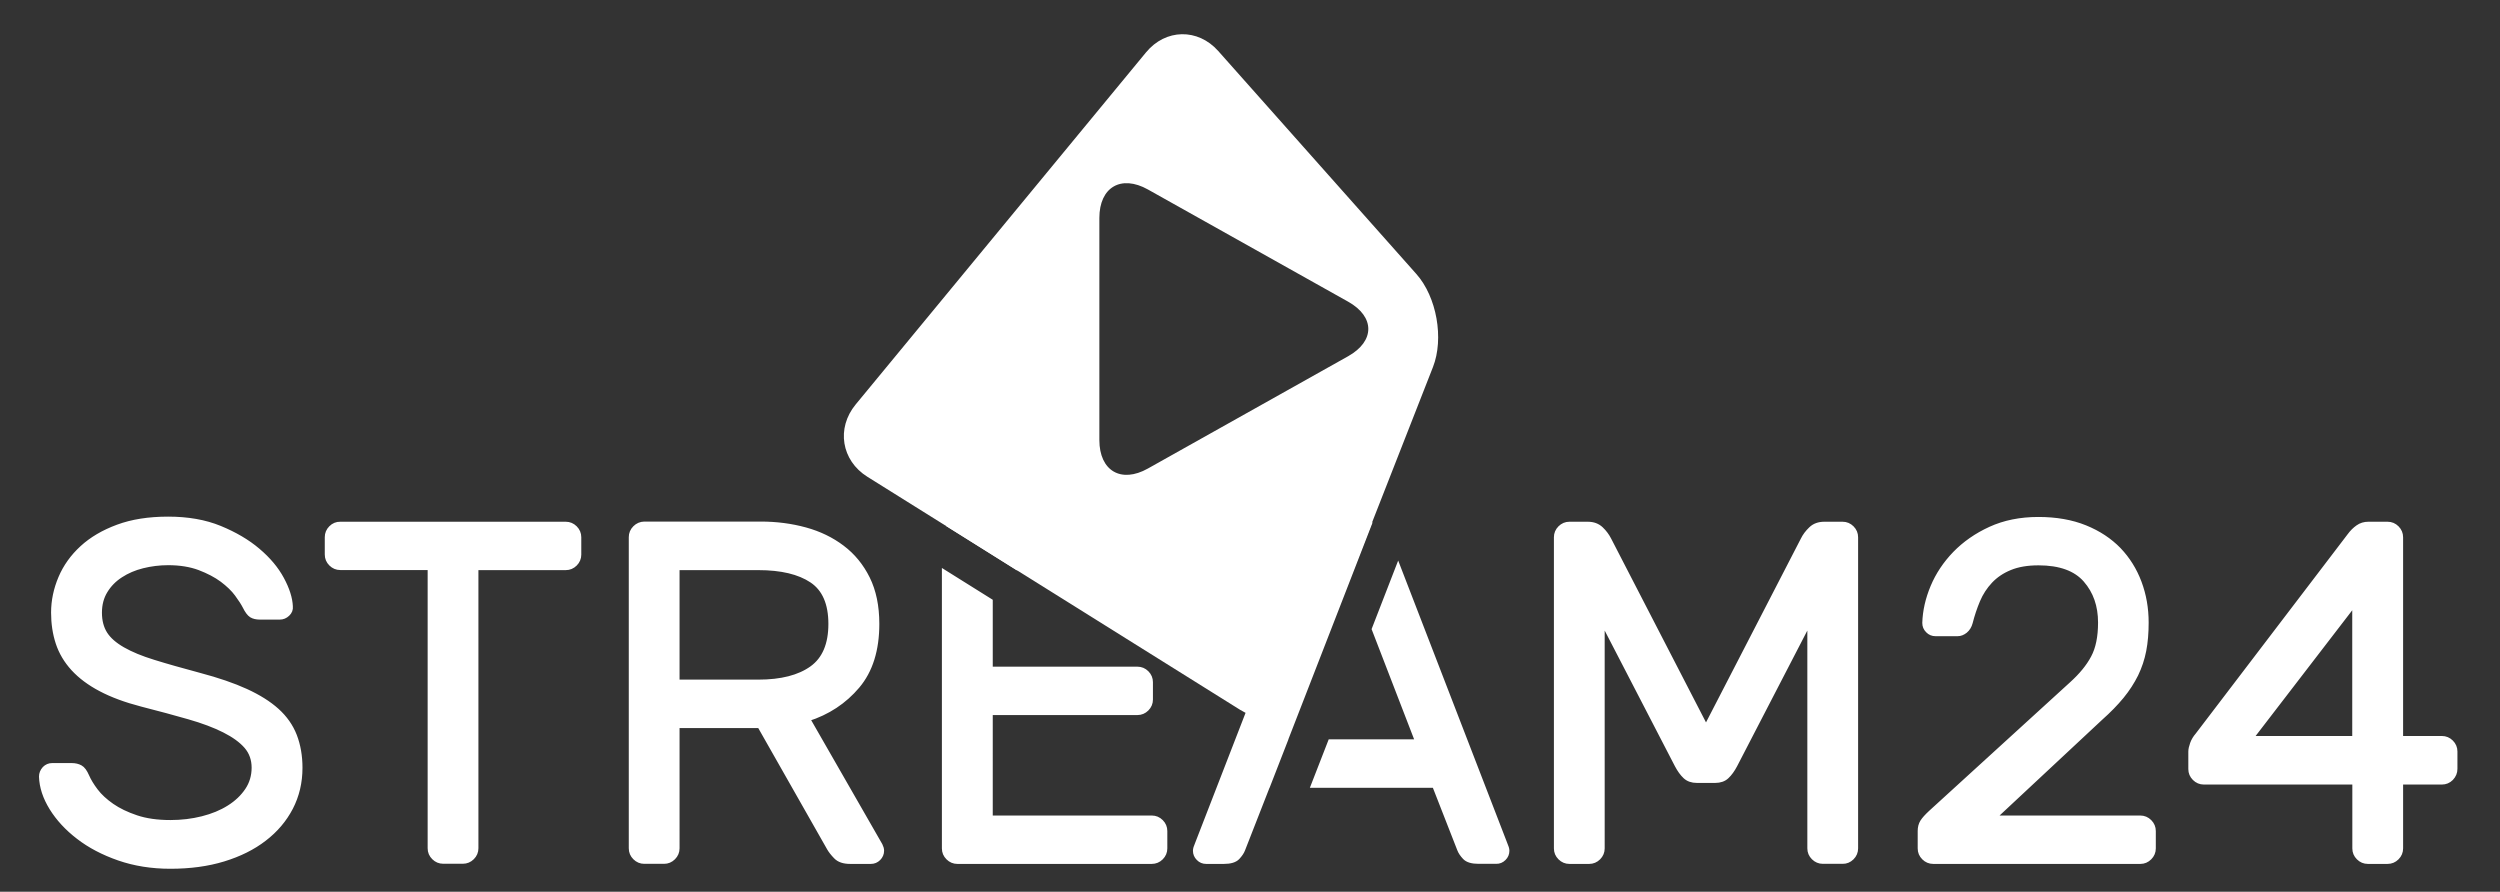
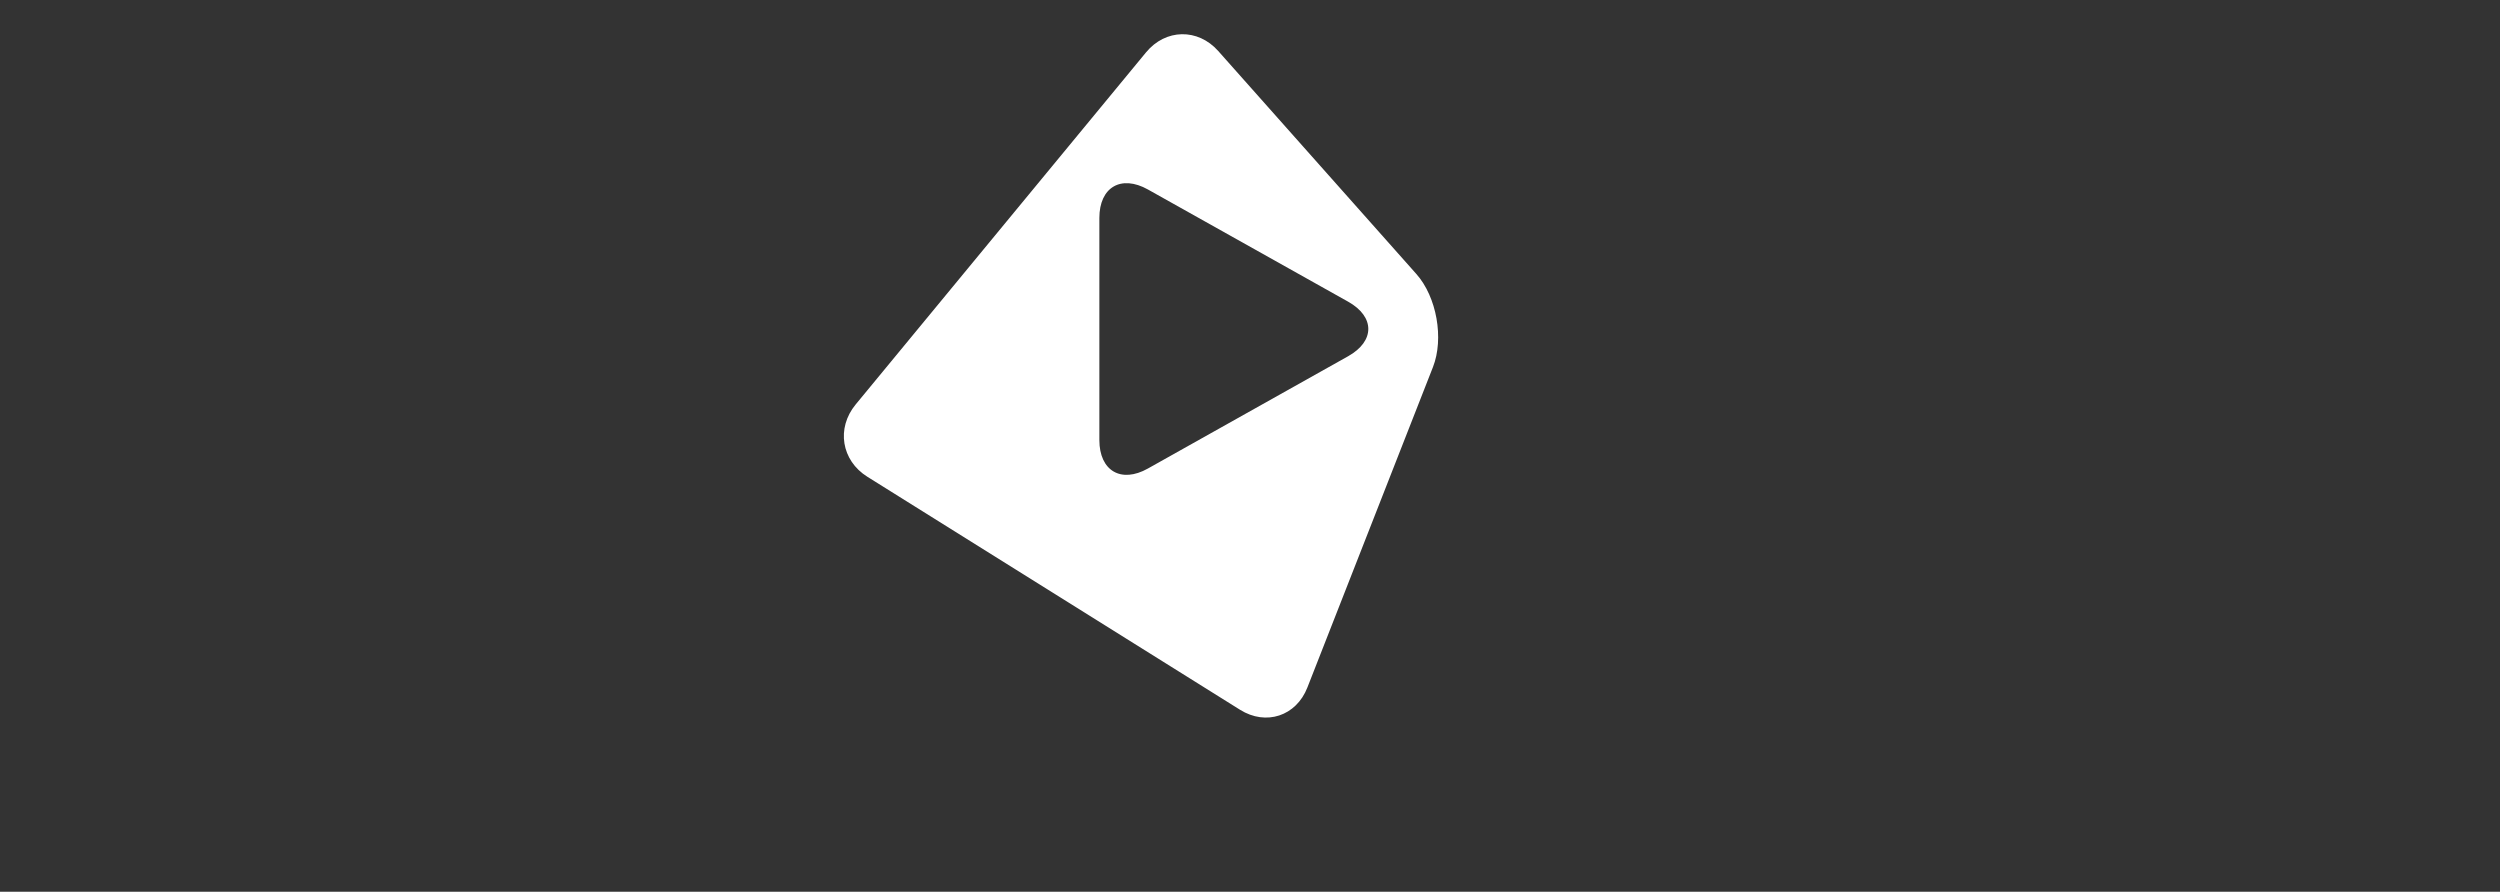
<svg xmlns="http://www.w3.org/2000/svg" version="1.1" id="Ebene_1" x="0px" y="0px" viewBox="0 0 293.58 104.72" style="enable-background:new 0 0 293.58 104.72;" xml:space="preserve">
  <rect x="0" y="0" width="293.58" height="104.72" fill="#333333" stroke="none" />
  <style type="text/css">
	.st0{fill:#FFFFFF;}
	.st1{fill:none;stroke:#FFFFFF;stroke-width:0.602;}
</style>
  <g>
    <path class="st0" d="M166.32,32.17L143.06,5.99c-2.39-2.69-6.19-2.62-8.48,0.16l-34.1,41.35c-2.29,2.78-1.68,6.58,1.38,8.49   l43.76,27.36c3.05,1.91,6.6,0.74,7.91-2.62l14.74-37.61C169.59,39.77,168.72,34.86,166.32,32.17L166.32,32.17z M158.32,41.83   L134.8,55.02c-3.15,1.77-5.7,0.27-5.7-3.35V25.6c0-3.62,2.55-5.11,5.7-3.35l23.52,13.18C161.47,37.2,161.47,40.06,158.32,41.83   L158.32,41.83z" />
-     <path class="st0" d="M288.28,90.29v-2.04c0-0.41-0.15-0.77-0.45-1.07c-0.3-0.3-0.66-0.45-1.07-0.45h-4.86V63.09   c0-0.41-0.15-0.77-0.45-1.07c-0.3-0.3-0.66-0.45-1.07-0.45h-2.26c-0.45,0-0.86,0.12-1.21,0.37c-0.36,0.25-0.69,0.58-0.99,0.99   l-17.85,23.42c-0.26,0.3-0.46,0.63-0.59,0.99c-0.13,0.36-0.2,0.67-0.2,0.93v2.04c0,0.42,0.15,0.77,0.45,1.07   c0.3,0.3,0.66,0.45,1.07,0.45h17.74v7.8c0,0.42,0.15,0.77,0.45,1.07c0.3,0.3,0.66,0.45,1.07,0.45h2.32c0.41,0,0.77-0.15,1.07-0.45   c0.3-0.3,0.45-0.66,0.45-1.07v-7.8h4.86c0.41,0,0.77-0.15,1.07-0.45C288.13,91.06,288.28,90.71,288.28,90.29L288.28,90.29z    M276.53,86.73h-12.26l12.26-15.95V86.73L276.53,86.73z M252.41,100.7c0.3-0.3,0.45-0.66,0.45-1.07v-2.04   c0-0.41-0.15-0.77-0.45-1.07c-0.3-0.3-0.66-0.45-1.07-0.45h-17.29l12.6-11.76c0.98-0.87,1.81-1.72,2.49-2.55   c0.68-0.83,1.23-1.69,1.67-2.57c0.43-0.89,0.74-1.82,0.93-2.8c0.19-0.98,0.28-2.07,0.28-3.28c0-1.66-0.27-3.22-0.82-4.69   c-0.55-1.47-1.35-2.75-2.4-3.85c-1.06-1.09-2.37-1.96-3.95-2.6c-1.58-0.64-3.41-0.96-5.48-0.96c-2.11,0-3.98,0.38-5.62,1.13   c-1.64,0.75-3.02,1.72-4.15,2.88c-1.13,1.17-2,2.47-2.6,3.9c-0.6,1.43-0.92,2.85-0.96,4.24c0,0.34,0.12,0.63,0.37,0.88   c0.24,0.25,0.54,0.37,0.88,0.37h2.6c0.3,0,0.59-0.11,0.88-0.34c0.28-0.23,0.48-0.55,0.59-0.96c0.23-0.9,0.52-1.78,0.88-2.63   c0.36-0.85,0.85-1.6,1.47-2.26c0.62-0.66,1.39-1.18,2.32-1.56c0.92-0.38,2.04-0.57,3.36-0.57c2.52,0,4.37,0.67,5.54,2.01   c1.17,1.34,1.75,3.01,1.75,5.01c0,1.7-0.28,3.07-0.85,4.13c-0.56,1.06-1.41,2.09-2.54,3.11l-16.55,15.1   c-0.45,0.42-0.77,0.77-0.96,1.07c-0.19,0.3-0.28,0.66-0.28,1.07v2.04c0,0.42,0.15,0.77,0.45,1.07c0.3,0.3,0.66,0.45,1.07,0.45   h24.35C251.75,101.15,252.11,101,252.41,100.7L252.41,100.7z M217.45,100.7c0.3-0.3,0.45-0.66,0.45-1.07V63.09   c0-0.41-0.15-0.77-0.45-1.07c-0.3-0.3-0.66-0.45-1.07-0.45h-2.15c-0.64,0-1.16,0.19-1.55,0.57c-0.4,0.38-0.71,0.79-0.93,1.24   l-11.41,22.11l-11.41-22.11c-0.23-0.45-0.54-0.87-0.93-1.24c-0.4-0.38-0.91-0.57-1.55-0.57h-2.15c-0.41,0-0.77,0.15-1.07,0.45   c-0.3,0.3-0.45,0.66-0.45,1.07v36.54c0,0.42,0.15,0.77,0.45,1.07c0.3,0.3,0.66,0.45,1.07,0.45h2.32c0.41,0,0.77-0.15,1.07-0.45   c0.3-0.3,0.45-0.66,0.45-1.07V72.81l8.81,17.02c0.3,0.57,0.62,1.01,0.96,1.33c0.34,0.32,0.79,0.48,1.36,0.48h2.15   c0.56,0,1.02-0.16,1.35-0.48c0.34-0.32,0.66-0.76,0.96-1.33l8.81-17.02v26.81c0,0.42,0.15,0.77,0.45,1.07   c0.3,0.3,0.66,0.45,1.07,0.45h2.32C216.79,101.15,217.14,101,217.45,100.7L217.45,100.7z M176.58,100.78   c0.25-0.24,0.37-0.54,0.37-0.88c0-0.19-0.08-0.45-0.23-0.79l-12.53-32.45l-2.8,7.22l5.11,13.24h-10.26l-1.98,5.09h14.21l2.94,7.52   c0.11,0.3,0.32,0.61,0.62,0.93c0.3,0.32,0.83,0.48,1.58,0.48h2.09C176.04,101.15,176.33,101.03,176.58,100.78L176.58,100.78z    M158.7,66.93l2.06-5.31c-0.13-0.01-0.23-0.06-0.37-0.06H157c-0.75,0-1.32,0.21-1.69,0.62c-0.38,0.42-0.66,0.83-0.85,1.24   l-13.84,35.69c-0.15,0.34-0.23,0.6-0.23,0.79c0,0.34,0.12,0.63,0.37,0.88c0.24,0.25,0.54,0.37,0.88,0.37h2.09   c0.75,0,1.28-0.16,1.58-0.48c0.3-0.32,0.51-0.63,0.62-0.93l2.94-7.52h0.01l1.98-5.09h-0.01L158.7,66.93L158.7,66.93L158.7,66.93z    M136.33,100.7c0.3-0.3,0.45-0.66,0.45-1.07v-2.04c0-0.41-0.15-0.77-0.45-1.07c-0.3-0.3-0.66-0.45-1.07-0.45h-18.98V83.67h17.29   c0.41,0,0.77-0.15,1.07-0.45c0.3-0.3,0.45-0.66,0.45-1.07v-2.04c0-0.41-0.15-0.77-0.45-1.07c-0.3-0.3-0.66-0.45-1.07-0.45h-17.29   V70.6l-5.37-3.36v32.39c0,0.42,0.15,0.77,0.45,1.07c0.3,0.3,0.66,0.45,1.07,0.45h22.82C135.67,101.15,136.03,101,136.33,100.7   L136.33,100.7z M135.88,66.2c0.3-0.3,0.45-0.66,0.45-1.07v-2.04c0-0.41-0.15-0.77-0.45-1.07c-0.3-0.3-0.66-0.45-1.07-0.45h-22.37   c-0.27,0-0.51,0.09-0.74,0.22l7.77,4.87h15.33C135.22,66.65,135.58,66.5,135.88,66.2L135.88,66.2z M34.12,94.84   c0.73-1.41,1.1-2.97,1.1-4.67c0-1.39-0.22-2.65-0.65-3.76c-0.43-1.11-1.12-2.09-2.06-2.94c-0.94-0.85-2.16-1.61-3.64-2.29   c-1.49-0.68-3.3-1.3-5.45-1.87c-2.11-0.57-3.9-1.07-5.37-1.53c-1.47-0.45-2.68-0.95-3.64-1.5c-0.96-0.55-1.66-1.16-2.09-1.84   c-0.43-0.68-0.65-1.51-0.65-2.49c0-0.98,0.23-1.84,0.68-2.57c0.45-0.74,1.05-1.35,1.81-1.84c0.75-0.49,1.61-0.86,2.57-1.1   c0.96-0.24,1.97-0.37,3.02-0.37c1.39,0,2.62,0.2,3.67,0.59c1.05,0.4,1.95,0.87,2.68,1.41c0.73,0.55,1.32,1.11,1.75,1.7   c0.43,0.58,0.74,1.07,0.93,1.44c0.26,0.53,0.52,0.87,0.76,1.02c0.24,0.15,0.57,0.23,0.99,0.23h2.32c0.34,0,0.64-0.12,0.9-0.37   c0.26-0.24,0.38-0.54,0.34-0.88c-0.04-0.94-0.38-2.01-1.02-3.2c-0.64-1.19-1.57-2.3-2.8-3.34c-1.22-1.04-2.71-1.91-4.46-2.63   c-1.75-0.72-3.78-1.07-6.07-1.07c-2.26,0-4.23,0.31-5.9,0.93c-1.68,0.62-3.07,1.44-4.18,2.46c-1.11,1.02-1.95,2.19-2.51,3.51   c-0.56,1.32-0.85,2.68-0.85,4.07c0,1.28,0.18,2.47,0.54,3.56c0.36,1.09,0.95,2.09,1.78,3c0.83,0.9,1.9,1.71,3.22,2.4   c1.32,0.7,2.92,1.29,4.8,1.78c2.07,0.53,3.93,1.03,5.56,1.5c1.64,0.47,3.02,0.99,4.15,1.56c1.13,0.57,2,1.2,2.6,1.89   c0.6,0.7,0.9,1.54,0.9,2.52c0,0.98-0.26,1.87-0.79,2.66c-0.53,0.79-1.24,1.47-2.15,2.04c-0.9,0.57-1.95,1-3.14,1.3   c-1.19,0.3-2.44,0.45-3.76,0.45c-1.54,0-2.88-0.19-4.01-0.57c-1.13-0.38-2.09-0.84-2.88-1.39c-0.79-0.55-1.42-1.13-1.89-1.75   c-0.47-0.62-0.82-1.2-1.05-1.73c-0.23-0.53-0.48-0.87-0.76-1.02c-0.28-0.15-0.61-0.23-0.99-0.23H6.13c-0.34,0-0.63,0.12-0.88,0.37   C5,90.56,4.88,90.86,4.88,91.2c0.04,1.21,0.44,2.43,1.21,3.68c0.77,1.24,1.82,2.38,3.14,3.39c1.32,1.02,2.9,1.85,4.74,2.49   c1.84,0.64,3.86,0.96,6.04,0.96c2.3,0,4.38-0.28,6.24-0.85c1.86-0.57,3.45-1.36,4.77-2.38C32.35,97.47,33.38,96.26,34.12,94.84   L34.12,94.84z M38.89,62.01c-0.3,0.3-0.45,0.66-0.45,1.07v2.04c0,0.42,0.15,0.77,0.45,1.07c0.3,0.3,0.66,0.45,1.07,0.45h10.56   v32.97c0,0.42,0.15,0.77,0.45,1.07c0.3,0.3,0.66,0.45,1.07,0.45h2.32c0.41,0,0.77-0.15,1.07-0.45c0.3-0.3,0.45-0.66,0.45-1.07   V66.65h10.56c0.41,0,0.77-0.15,1.07-0.45c0.3-0.3,0.45-0.66,0.45-1.07v-2.04c0-0.41-0.15-0.77-0.45-1.07   c-0.3-0.3-0.66-0.45-1.07-0.45H39.96C39.55,61.56,39.19,61.71,38.89,62.01L38.89,62.01z M74.59,62.01c-0.3,0.3-0.45,0.66-0.45,1.07   v36.54c0,0.42,0.15,0.77,0.45,1.07c0.3,0.3,0.66,0.45,1.07,0.45h2.32c0.41,0,0.77-0.15,1.07-0.45c0.3-0.3,0.45-0.66,0.45-1.07V85.2   h9.72l8.19,14.42c0.15,0.26,0.4,0.59,0.76,0.96c0.36,0.38,0.91,0.57,1.67,0.57h2.43c0.34,0,0.63-0.12,0.88-0.37   c0.24-0.24,0.37-0.54,0.37-0.88c0-0.19-0.06-0.4-0.17-0.62l-8.53-14.87c2.37-0.75,4.32-2.04,5.85-3.85   c1.53-1.81,2.29-4.24,2.29-7.3c0-2.07-0.37-3.85-1.1-5.32c-0.73-1.47-1.72-2.68-2.97-3.62c-1.24-0.94-2.68-1.64-4.32-2.09   c-1.64-0.45-3.38-0.68-5.23-0.68H75.66C75.25,61.56,74.89,61.71,74.59,62.01L74.59,62.01z M79.5,66.65h9.55   c2.71,0,4.81,0.5,6.3,1.5c1.49,1,2.23,2.71,2.23,5.12c0,2.41-0.74,4.16-2.23,5.23c-1.49,1.07-3.59,1.61-6.3,1.61H79.5V66.65   L79.5,66.65z" />
-     <path class="st1" d="M288.28,90.29v-2.04c0-0.41-0.15-0.77-0.45-1.07c-0.3-0.3-0.66-0.45-1.07-0.45h-4.86V63.09   c0-0.41-0.15-0.77-0.45-1.07c-0.3-0.3-0.66-0.45-1.07-0.45h-2.26c-0.45,0-0.86,0.12-1.21,0.37c-0.36,0.25-0.69,0.58-0.99,0.99   l-17.85,23.42c-0.26,0.3-0.46,0.63-0.59,0.99c-0.13,0.36-0.2,0.67-0.2,0.93v2.04c0,0.42,0.15,0.77,0.45,1.07   c0.3,0.3,0.66,0.45,1.07,0.45h17.74v7.8c0,0.42,0.15,0.77,0.45,1.07c0.3,0.3,0.66,0.45,1.07,0.45h2.32c0.41,0,0.77-0.15,1.07-0.45   c0.3-0.3,0.45-0.66,0.45-1.07v-7.8h4.86c0.41,0,0.77-0.15,1.07-0.45C288.13,91.06,288.28,90.71,288.28,90.29L288.28,90.29z    M276.53,86.73h-12.26l12.26-15.95V86.73L276.53,86.73z M252.41,100.7c0.3-0.3,0.45-0.66,0.45-1.07v-2.04   c0-0.41-0.15-0.77-0.45-1.07c-0.3-0.3-0.66-0.45-1.07-0.45h-17.29l12.6-11.76c0.98-0.87,1.81-1.72,2.49-2.55   c0.68-0.83,1.23-1.69,1.67-2.57c0.43-0.89,0.74-1.82,0.93-2.8c0.19-0.98,0.28-2.07,0.28-3.28c0-1.66-0.27-3.22-0.82-4.69   c-0.55-1.47-1.35-2.75-2.4-3.85c-1.06-1.09-2.37-1.96-3.95-2.6c-1.58-0.64-3.41-0.96-5.48-0.96c-2.11,0-3.98,0.38-5.62,1.13   c-1.64,0.75-3.02,1.72-4.15,2.88c-1.13,1.17-2,2.47-2.6,3.9c-0.6,1.43-0.92,2.85-0.96,4.24c0,0.34,0.12,0.63,0.37,0.88   c0.24,0.25,0.54,0.37,0.88,0.37h2.6c0.3,0,0.59-0.11,0.88-0.34c0.28-0.23,0.48-0.55,0.59-0.96c0.23-0.9,0.52-1.78,0.88-2.63   c0.36-0.85,0.85-1.6,1.47-2.26c0.62-0.66,1.39-1.18,2.32-1.56c0.92-0.38,2.04-0.57,3.36-0.57c2.52,0,4.37,0.67,5.54,2.01   c1.17,1.34,1.75,3.01,1.75,5.01c0,1.7-0.28,3.07-0.85,4.13c-0.56,1.06-1.41,2.09-2.54,3.11l-16.55,15.1   c-0.45,0.42-0.77,0.77-0.96,1.07c-0.19,0.3-0.28,0.66-0.28,1.07v2.04c0,0.42,0.15,0.77,0.45,1.07c0.3,0.3,0.66,0.45,1.07,0.45   h24.35C251.75,101.15,252.11,101,252.41,100.7L252.41,100.7z M217.45,100.7c0.3-0.3,0.45-0.66,0.45-1.07V63.09   c0-0.41-0.15-0.77-0.45-1.07c-0.3-0.3-0.66-0.45-1.07-0.45h-2.15c-0.64,0-1.16,0.19-1.55,0.57c-0.4,0.38-0.71,0.79-0.93,1.24   l-11.41,22.11l-11.41-22.11c-0.23-0.45-0.54-0.87-0.93-1.24c-0.4-0.38-0.91-0.57-1.55-0.57h-2.15c-0.41,0-0.77,0.15-1.07,0.45   c-0.3,0.3-0.45,0.66-0.45,1.07v36.54c0,0.42,0.15,0.77,0.45,1.07c0.3,0.3,0.66,0.45,1.07,0.45h2.32c0.41,0,0.77-0.15,1.07-0.45   c0.3-0.3,0.45-0.66,0.45-1.07V72.81l8.81,17.02c0.3,0.57,0.62,1.01,0.96,1.33c0.34,0.32,0.79,0.48,1.36,0.48h2.15   c0.56,0,1.02-0.16,1.35-0.48c0.34-0.32,0.66-0.76,0.96-1.33l8.81-17.02v26.81c0,0.42,0.15,0.77,0.45,1.07   c0.3,0.3,0.66,0.45,1.07,0.45h2.32C216.79,101.15,217.14,101,217.45,100.7L217.45,100.7z M176.58,100.78   c0.25-0.24,0.37-0.54,0.37-0.88c0-0.19-0.08-0.45-0.23-0.79l-12.53-32.45l-2.8,7.22l5.11,13.24h-10.26l-1.98,5.09h14.21l2.94,7.52   c0.11,0.3,0.32,0.61,0.62,0.93c0.3,0.32,0.83,0.48,1.58,0.48h2.09C176.04,101.15,176.33,101.03,176.58,100.78L176.58,100.78z    M158.7,66.93l2.06-5.31c-0.13-0.01-0.23-0.06-0.37-0.06H157c-0.75,0-1.32,0.21-1.69,0.62c-0.38,0.42-0.66,0.83-0.85,1.24   l-13.84,35.69c-0.15,0.34-0.23,0.6-0.23,0.79c0,0.34,0.12,0.63,0.37,0.88c0.24,0.25,0.54,0.37,0.88,0.37h2.09   c0.75,0,1.28-0.16,1.58-0.48c0.3-0.32,0.51-0.63,0.62-0.93l2.94-7.52h0.01l1.98-5.09h-0.01L158.7,66.93L158.7,66.93L158.7,66.93z    M136.33,100.7c0.3-0.3,0.45-0.66,0.45-1.07v-2.04c0-0.41-0.15-0.77-0.45-1.07c-0.3-0.3-0.66-0.45-1.07-0.45h-18.98V83.67h17.29   c0.41,0,0.77-0.15,1.07-0.45c0.3-0.3,0.45-0.66,0.45-1.07v-2.04c0-0.41-0.15-0.77-0.45-1.07c-0.3-0.3-0.66-0.45-1.07-0.45h-17.29   V70.6l-5.37-3.36v32.39c0,0.42,0.15,0.77,0.45,1.07c0.3,0.3,0.66,0.45,1.07,0.45h22.82C135.67,101.15,136.03,101,136.33,100.7   L136.33,100.7z M135.88,66.2c0.3-0.3,0.45-0.66,0.45-1.07v-2.04c0-0.41-0.15-0.77-0.45-1.07c-0.3-0.3-0.66-0.45-1.07-0.45h-22.37   c-0.27,0-0.51,0.09-0.74,0.22l7.77,4.87h15.33C135.22,66.65,135.58,66.5,135.88,66.2L135.88,66.2z M34.12,94.84   c0.73-1.41,1.1-2.97,1.1-4.67c0-1.39-0.22-2.65-0.65-3.76c-0.43-1.11-1.12-2.09-2.06-2.94c-0.94-0.85-2.16-1.61-3.64-2.29   c-1.49-0.68-3.3-1.3-5.45-1.87c-2.11-0.57-3.9-1.07-5.37-1.53c-1.47-0.45-2.68-0.95-3.64-1.5c-0.96-0.55-1.66-1.16-2.09-1.84   c-0.43-0.68-0.65-1.51-0.65-2.49c0-0.98,0.23-1.84,0.68-2.57c0.45-0.74,1.05-1.35,1.81-1.84c0.75-0.49,1.61-0.86,2.57-1.1   c0.96-0.24,1.97-0.37,3.02-0.37c1.39,0,2.62,0.2,3.67,0.59c1.05,0.4,1.95,0.87,2.68,1.41c0.73,0.55,1.32,1.11,1.75,1.7   c0.43,0.58,0.74,1.07,0.93,1.44c0.26,0.53,0.52,0.87,0.76,1.02c0.24,0.15,0.57,0.23,0.99,0.23h2.32c0.34,0,0.64-0.12,0.9-0.37   c0.26-0.24,0.38-0.54,0.34-0.88c-0.04-0.94-0.38-2.01-1.02-3.2c-0.64-1.19-1.57-2.3-2.8-3.34c-1.22-1.04-2.71-1.91-4.46-2.63   c-1.75-0.72-3.78-1.07-6.07-1.07c-2.26,0-4.23,0.31-5.9,0.93c-1.68,0.62-3.07,1.44-4.18,2.46c-1.11,1.02-1.95,2.19-2.51,3.51   c-0.56,1.32-0.85,2.68-0.85,4.07c0,1.28,0.18,2.47,0.54,3.56c0.36,1.09,0.95,2.09,1.78,3c0.83,0.9,1.9,1.71,3.22,2.4   c1.32,0.7,2.92,1.29,4.8,1.78c2.07,0.53,3.93,1.03,5.56,1.5c1.64,0.47,3.02,0.99,4.15,1.56c1.13,0.57,2,1.2,2.6,1.89   c0.6,0.7,0.9,1.54,0.9,2.52c0,0.98-0.26,1.87-0.79,2.66c-0.53,0.79-1.24,1.47-2.15,2.04c-0.9,0.57-1.95,1-3.14,1.3   c-1.19,0.3-2.44,0.45-3.76,0.45c-1.54,0-2.88-0.19-4.01-0.57c-1.13-0.38-2.09-0.84-2.88-1.39c-0.79-0.55-1.42-1.13-1.89-1.75   c-0.47-0.62-0.82-1.2-1.05-1.73c-0.23-0.53-0.48-0.87-0.76-1.02c-0.28-0.15-0.61-0.23-0.99-0.23H6.13c-0.34,0-0.63,0.12-0.88,0.37   C5,90.56,4.88,90.86,4.88,91.2c0.04,1.21,0.44,2.43,1.21,3.68c0.77,1.24,1.82,2.38,3.14,3.39c1.32,1.02,2.9,1.85,4.74,2.49   c1.84,0.64,3.86,0.96,6.04,0.96c2.3,0,4.38-0.28,6.24-0.85c1.86-0.57,3.45-1.36,4.77-2.38C32.35,97.47,33.38,96.26,34.12,94.84   L34.12,94.84z M38.89,62.01c-0.3,0.3-0.45,0.66-0.45,1.07v2.04c0,0.42,0.15,0.77,0.45,1.07c0.3,0.3,0.66,0.45,1.07,0.45h10.56   v32.97c0,0.42,0.15,0.77,0.45,1.07c0.3,0.3,0.66,0.45,1.07,0.45h2.32c0.41,0,0.77-0.15,1.07-0.45c0.3-0.3,0.45-0.66,0.45-1.07   V66.65h10.56c0.41,0,0.77-0.15,1.07-0.45c0.3-0.3,0.45-0.66,0.45-1.07v-2.04c0-0.41-0.15-0.77-0.45-1.07   c-0.3-0.3-0.66-0.45-1.07-0.45H39.96C39.55,61.56,39.19,61.71,38.89,62.01L38.89,62.01z M74.59,62.01c-0.3,0.3-0.45,0.66-0.45,1.07   v36.54c0,0.42,0.15,0.77,0.45,1.07c0.3,0.3,0.66,0.45,1.07,0.45h2.32c0.41,0,0.77-0.15,1.07-0.45c0.3-0.3,0.45-0.66,0.45-1.07V85.2   h9.72l8.19,14.42c0.15,0.26,0.4,0.59,0.76,0.96c0.36,0.38,0.91,0.57,1.67,0.57h2.43c0.34,0,0.63-0.12,0.88-0.37   c0.24-0.24,0.37-0.54,0.37-0.88c0-0.19-0.06-0.4-0.17-0.62l-8.53-14.87c2.37-0.75,4.32-2.04,5.85-3.85   c1.53-1.81,2.29-4.24,2.29-7.3c0-2.07-0.37-3.85-1.1-5.32c-0.73-1.47-1.72-2.68-2.97-3.62c-1.24-0.94-2.68-1.64-4.32-2.09   c-1.64-0.45-3.38-0.68-5.23-0.68H75.66C75.25,61.56,74.89,61.71,74.59,62.01L74.59,62.01z M79.5,66.65h9.55   c2.71,0,4.81,0.5,6.3,1.5c1.49,1,2.23,2.71,2.23,5.12c0,2.41-0.74,4.16-2.23,5.23c-1.49,1.07-3.59,1.61-6.3,1.61H79.5V66.65   L79.5,66.65z" />
  </g>
</svg>